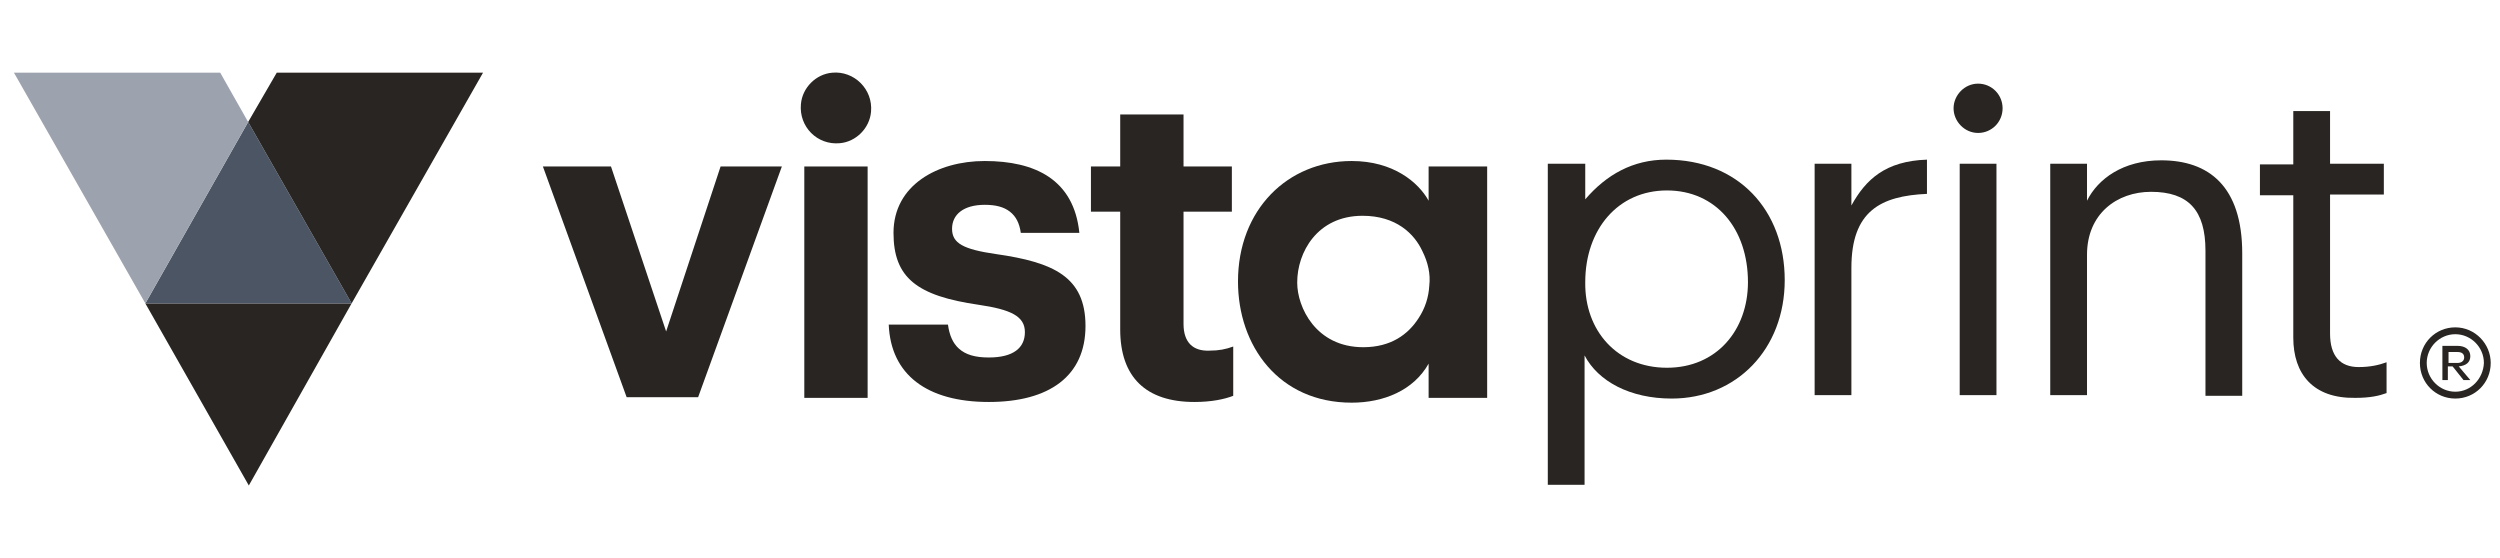
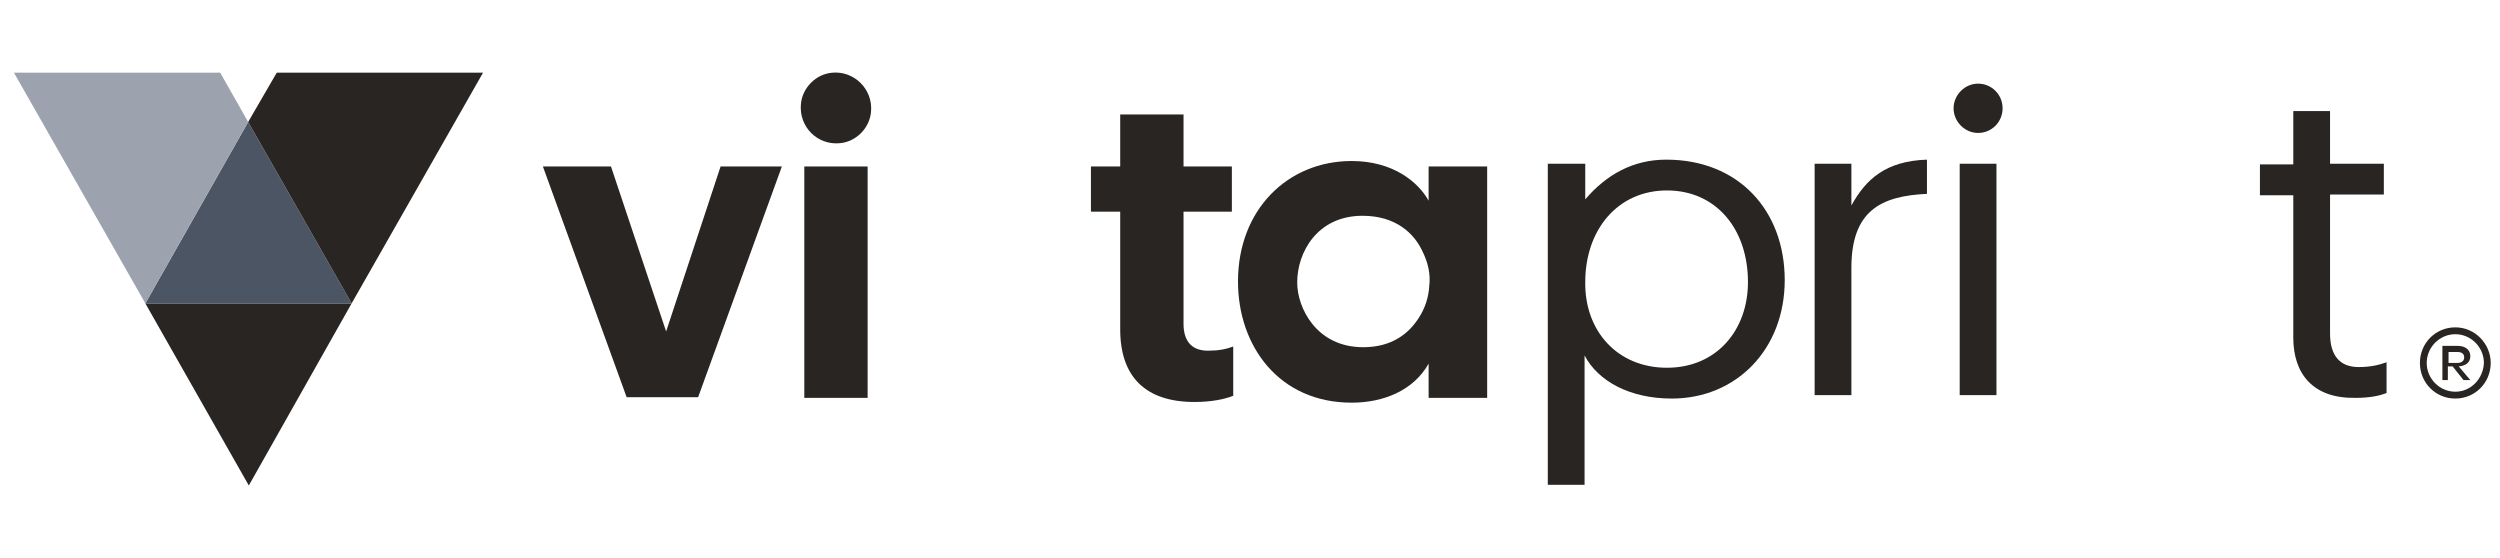
<svg xmlns="http://www.w3.org/2000/svg" width="224" height="50" viewBox="0 0 224 50" fill="none">
  <path d="M22.294 43.5L13.023 27.184H31.506L22.294 43.5Z" fill="#282522" />
  <path d="M31.506 27.184H13.023L22.233 10.93L31.506 27.184Z" fill="#4B5563" />
  <path d="M24.796 6.514H43.279L31.506 27.184L22.234 10.93L24.796 6.514Z" fill="#282522" />
  <path d="M19.733 6.514L22.234 10.93L13.023 27.184L1.25 6.514H19.733Z" fill="#9CA3AF" />
  <path d="M219.996 29.331C218.227 29.331 216.824 30.742 216.824 32.521C216.824 34.3 218.227 35.71 219.996 35.71C221.765 35.71 223.168 34.3 223.168 32.521C223.168 30.803 221.765 29.331 219.996 29.331ZM219.996 35.097C218.593 35.097 217.434 33.932 217.434 32.521C217.434 31.11 218.593 29.945 219.996 29.945C221.399 29.945 222.558 31.11 222.558 32.521C222.497 33.932 221.399 35.097 219.996 35.097Z" fill="#282522" />
  <path d="M221.34 31.908C221.34 31.355 220.913 30.988 220.181 30.988H218.839V34.054H219.327V32.828H219.754L220.73 34.054H221.34L220.303 32.828C220.974 32.766 221.34 32.46 221.34 31.908ZM219.388 32.46V31.54H220.181C220.608 31.54 220.791 31.724 220.791 32.03C220.791 32.337 220.547 32.521 220.181 32.521H219.388V32.46Z" fill="#282522" />
  <path d="M59.685 29.7L54.744 14.917H48.644L56.147 35.588H62.552L70.055 14.917H64.565L59.685 29.7Z" fill="#282522" />
-   <path d="M89.269 22.769C86.28 22.339 85.304 21.787 85.304 20.499C85.304 19.211 86.341 18.352 88.232 18.352C89.208 18.352 89.94 18.536 90.489 18.966C91.038 19.395 91.343 20.008 91.465 20.867H96.711C96.223 16.083 92.746 14.427 88.232 14.427C84.023 14.427 80.058 16.573 80.058 20.867C80.058 24.915 82.193 26.51 87.683 27.308C90.611 27.737 91.831 28.35 91.831 29.761C91.831 31.172 90.794 32.031 88.598 32.031C87.378 32.031 86.524 31.785 85.914 31.233C85.365 30.742 85.06 30.006 84.938 29.086H79.631C79.814 33.564 83.047 36.017 88.598 36.017C94.027 36.017 97.26 33.687 97.26 29.209C97.26 24.793 94.393 23.505 89.269 22.769Z" fill="#282522" />
  <path d="M106.044 29.025V18.965H110.375V14.917H106.044V10.256H100.371V14.917H97.748V18.965H100.371V29.516C100.371 33.809 102.689 36.017 107.02 36.017C108.545 36.017 109.704 35.772 110.497 35.465V31.049C109.826 31.294 109.216 31.417 108.362 31.417C106.898 31.478 106.044 30.681 106.044 29.025Z" fill="#282522" />
  <path d="M128.004 17.984C127.089 16.328 124.832 14.427 121.111 14.427C115.377 14.427 110.924 18.782 110.924 25.222C110.924 30.988 114.584 36.079 121.111 36.079C123.978 36.079 126.662 34.975 128.004 32.583V35.65H133.25V14.917H128.004V17.984ZM128.065 25.59C128.004 26.633 127.699 27.614 127.089 28.534C126.174 29.945 124.649 31.11 122.148 31.11C117.878 31.11 116.231 27.492 116.231 25.345V25.284C116.231 22.646 118 19.334 122.087 19.334C125.076 19.334 126.723 20.928 127.455 22.523C127.943 23.505 128.187 24.547 128.065 25.59Z" fill="#282522" />
  <path d="M77.739 14.917H72.066V35.649H77.739V14.917Z" fill="#282522" />
  <path d="M74.568 6.514C73.104 6.637 71.884 7.863 71.762 9.336C71.579 11.36 73.226 13.016 75.239 12.832C76.703 12.709 77.923 11.482 78.045 10.01C78.228 7.986 76.52 6.33 74.568 6.514Z" fill="#282522" />
  <path d="M162.591 14.672H165.885V18.413C167.166 16.083 168.935 14.427 172.656 14.304V17.371C168.508 17.555 165.885 18.904 165.885 23.995V35.404H162.591V14.672Z" fill="#282522" />
  <path d="M175.04 9.704C175.04 8.538 176.016 7.495 177.236 7.495C178.456 7.495 179.432 8.477 179.432 9.704C179.432 10.93 178.456 11.912 177.236 11.912C176.016 11.912 175.04 10.869 175.04 9.704ZM175.589 14.672H178.883V35.404H175.589V14.672Z" fill="#282522" />
-   <path d="M183.702 14.672H186.996V17.984C187.972 16.021 190.229 14.365 193.645 14.365C197.915 14.365 200.904 16.696 200.904 22.707V35.465H197.61V22.462C197.61 18.843 196.085 17.187 192.73 17.187C189.68 17.187 186.996 19.15 186.996 22.83V35.404H183.702V14.672Z" fill="#282522" />
  <path d="M205.479 30.251V17.493H202.49V14.733H205.479V9.949H208.773V14.672H213.592V17.432H208.773V29.883C208.773 31.907 209.688 32.889 211.335 32.889C212.372 32.889 213.165 32.705 213.836 32.459V35.22C213.165 35.465 212.372 35.649 211.03 35.649C207.248 35.71 205.479 33.502 205.479 30.251Z" fill="#282522" />
  <path d="M142.038 14.672V17.861C143.929 15.653 146.308 14.304 149.297 14.304C155.763 14.304 159.911 18.843 159.911 25.099C159.911 31.294 155.58 35.711 149.785 35.711C146.064 35.711 143.197 34.177 141.977 31.846V43.439H138.683V14.672H142.038ZM149.358 32.95C153.811 32.95 156.617 29.577 156.617 25.283C156.617 20.499 153.75 17.064 149.358 17.064C144.966 17.064 142.038 20.56 142.038 25.283C141.977 29.638 144.905 32.95 149.358 32.95Z" fill="#282522" />
</svg>